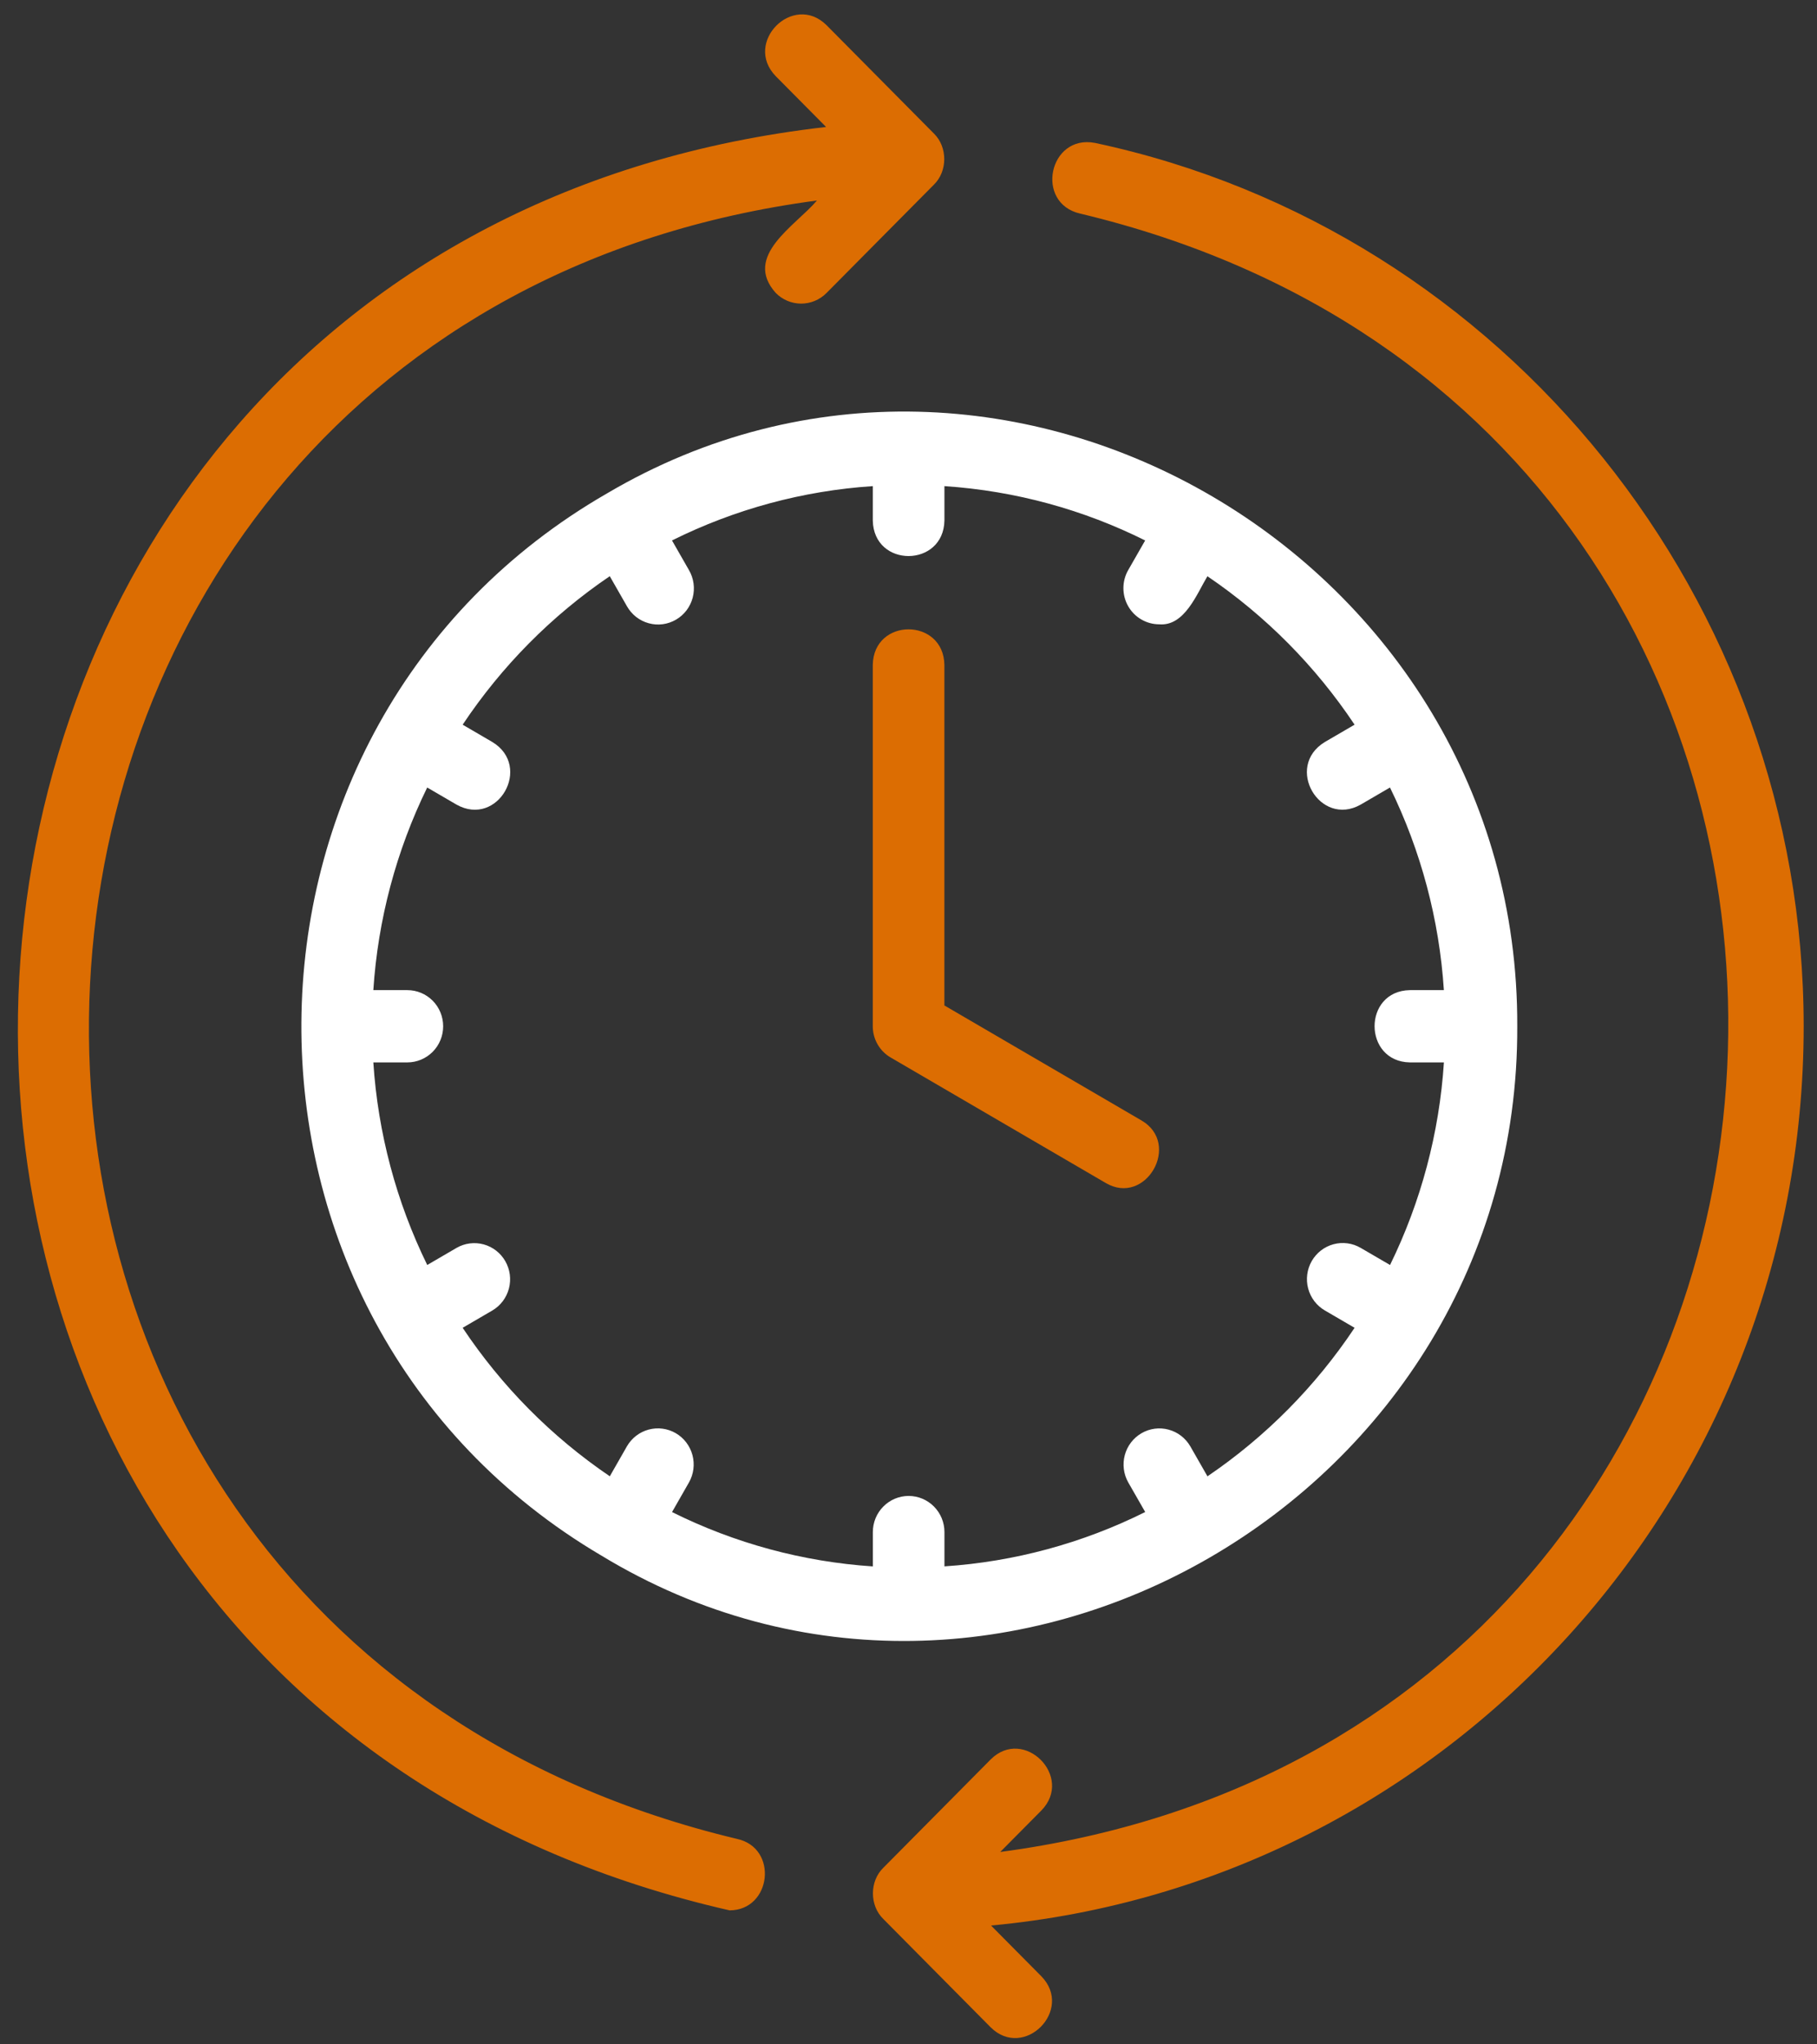
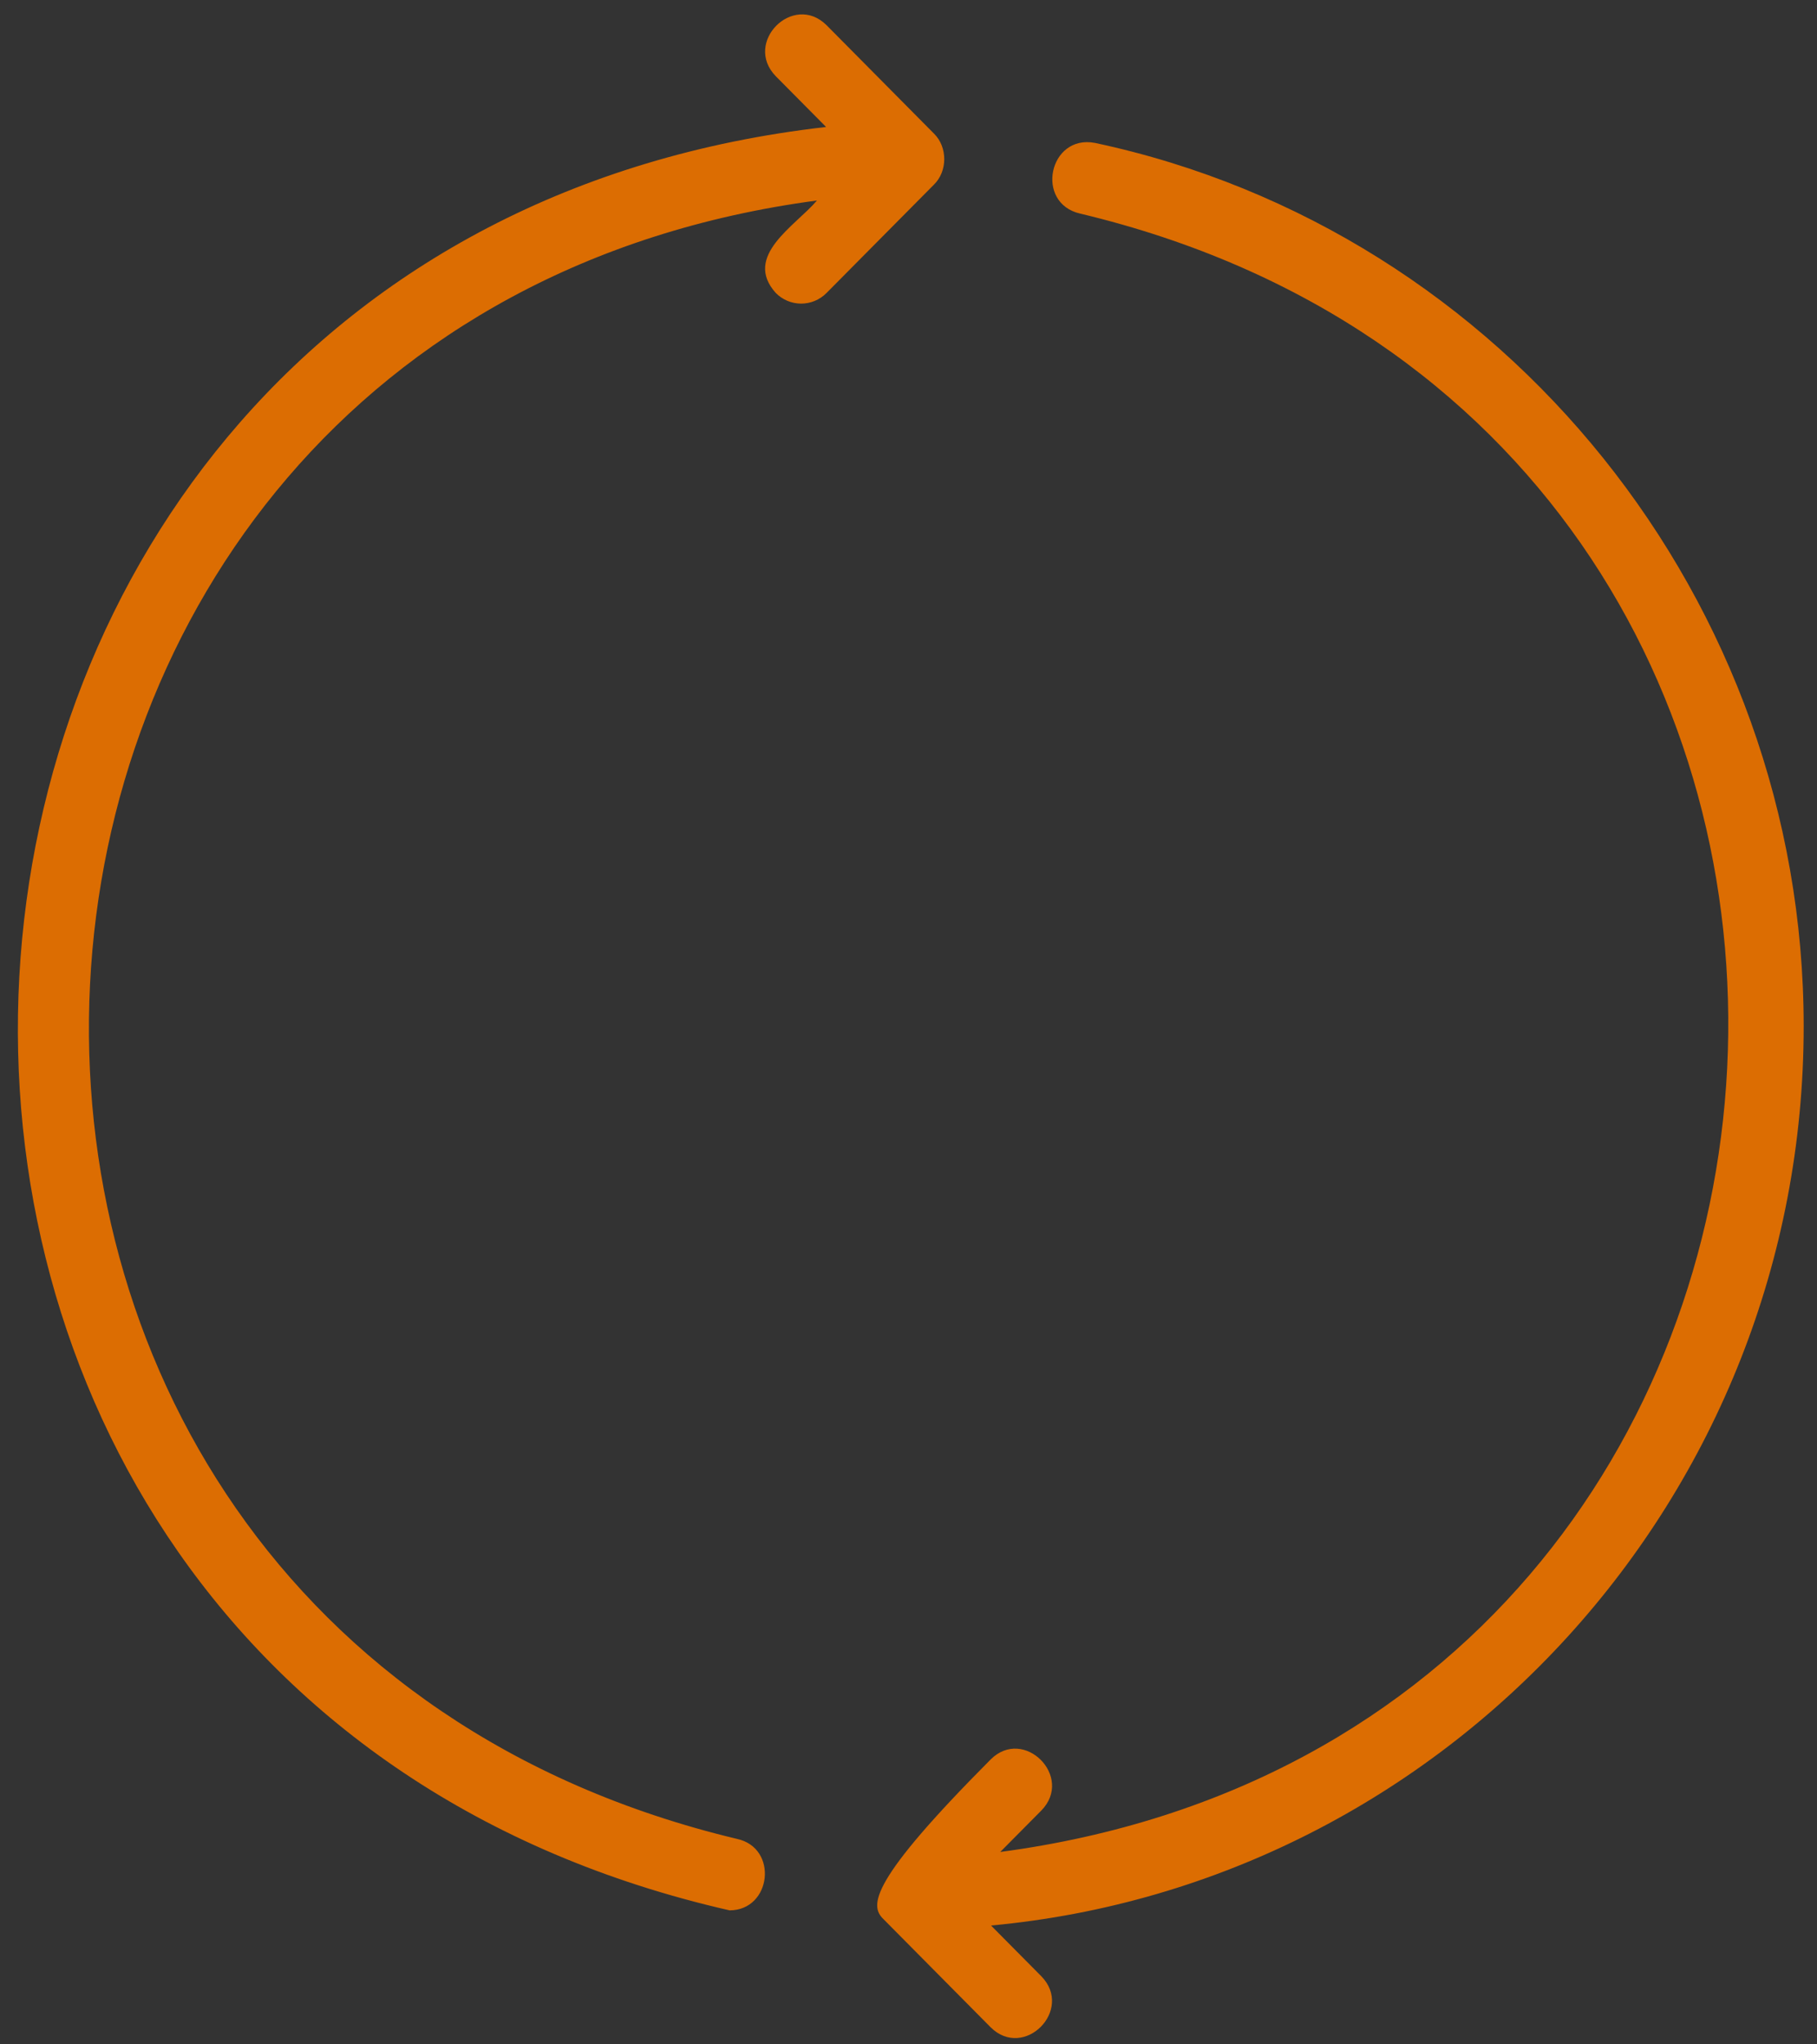
<svg xmlns="http://www.w3.org/2000/svg" width="88" height="99" viewBox="0 0 88 99" fill="none">
  <rect x="0" y="0" width="88" height="99" fill="#333333" stroke="none" />
-   <path d="M29.41 23.887C9.809 35.16 9.604 63.822 29.122 75.328C48.402 87.036 73.576 72.458 73.483 49.698C73.569 27.088 48.723 12.503 29.41 23.887ZM65.603 35.094L64.162 35.934C62.194 37.133 63.923 40.076 65.897 38.965L67.319 38.136C68.82 41.201 69.707 44.536 69.929 47.948H68.283C65.992 47.99 66.014 51.409 68.283 51.448H69.931C69.709 54.859 68.822 58.193 67.322 61.258L65.898 60.429C65.701 60.314 65.483 60.239 65.257 60.209C65.032 60.179 64.802 60.194 64.582 60.254C64.362 60.313 64.156 60.416 63.975 60.556C63.795 60.696 63.643 60.87 63.529 61.069C63.415 61.268 63.341 61.488 63.312 61.716C63.282 61.944 63.297 62.175 63.356 62.397C63.415 62.619 63.516 62.827 63.655 63.01C63.794 63.192 63.967 63.345 64.164 63.46L65.605 64.3C63.713 67.14 61.293 69.582 58.479 71.492L57.646 70.036C57.414 69.638 57.036 69.348 56.593 69.23C56.15 69.111 55.679 69.175 55.283 69.406C54.886 69.637 54.596 70.017 54.476 70.463C54.356 70.909 54.416 71.385 54.642 71.786L55.464 73.221C52.426 74.735 49.122 75.629 45.741 75.853V74.192C45.741 73.728 45.559 73.283 45.233 72.955C44.908 72.627 44.467 72.442 44.007 72.442C43.547 72.442 43.106 72.627 42.781 72.955C42.455 73.283 42.273 73.728 42.273 74.192V75.855C38.891 75.631 35.587 74.737 32.548 73.223L33.37 71.784C33.596 71.383 33.656 70.907 33.536 70.461C33.416 70.015 33.126 69.635 32.73 69.404C32.333 69.173 31.862 69.11 31.419 69.228C30.976 69.346 30.598 69.636 30.366 70.034L29.534 71.49C26.72 69.581 24.299 67.139 22.407 64.3L23.848 63.46C24.243 63.226 24.531 62.844 24.648 62.397C24.765 61.951 24.702 61.475 24.473 61.075C24.244 60.675 23.868 60.382 23.426 60.261C22.984 60.14 22.512 60.2 22.114 60.429L20.692 61.258C19.191 58.193 18.304 54.859 18.081 51.448H19.729C20.189 51.448 20.63 51.263 20.956 50.935C21.281 50.607 21.463 50.162 21.463 49.698C21.463 49.234 21.281 48.788 20.956 48.46C20.63 48.132 20.189 47.948 19.729 47.948H18.081C18.303 44.536 19.19 41.202 20.69 38.136L22.112 38.965C24.11 40.083 25.798 37.117 23.847 35.934L22.407 35.094C24.299 32.255 26.718 29.813 29.532 27.903L30.364 29.358C30.477 29.558 30.629 29.734 30.809 29.876C30.99 30.017 31.197 30.121 31.418 30.181C31.638 30.242 31.869 30.258 32.096 30.228C32.322 30.198 32.541 30.123 32.739 30.008C32.937 29.893 33.111 29.739 33.25 29.556C33.389 29.372 33.49 29.163 33.549 28.94C33.607 28.717 33.621 28.484 33.59 28.256C33.559 28.027 33.484 27.807 33.368 27.608L32.546 26.172C35.585 24.659 38.889 23.764 42.271 23.541V25.203C42.314 27.513 45.701 27.492 45.74 25.203V23.541C49.212 23.773 52.493 24.692 55.462 26.172L54.64 27.608C54.488 27.873 54.408 28.175 54.408 28.482C54.408 28.789 54.488 29.091 54.64 29.357C54.792 29.623 55.011 29.844 55.274 29.997C55.538 30.151 55.836 30.232 56.141 30.233C57.37 30.336 57.958 28.768 58.477 27.905C61.291 29.814 63.712 32.255 65.605 35.094H65.603Z" fill="white" />
-   <path d="M55.277 54.255L45.738 48.69V32.201C45.705 29.91 42.309 29.893 42.27 32.201V49.698C42.27 50.005 42.35 50.306 42.502 50.572C42.654 50.837 42.873 51.058 43.137 51.211L53.543 57.282C55.486 58.437 57.237 55.389 55.277 54.255Z" fill="#DC6D02" />
-   <path d="M35.694 89.05C-8.363 78.517 -5.095 15.657 39.565 9.71C38.536 10.932 35.957 12.393 37.575 14.19C37.901 14.518 38.342 14.703 38.802 14.703C39.261 14.703 39.703 14.518 40.028 14.19L45.231 8.942C45.897 8.294 45.899 7.117 45.231 6.467L40.028 1.217C38.415 -0.379 35.98 2.057 37.575 3.694L40.009 6.149C-9.348 11.772 -13.271 81.436 35.336 92.511C37.373 92.503 37.707 89.484 35.694 89.05ZM87.355 49.698C87.355 29.146 72.92 11.156 53.032 6.921C50.8 6.494 50.101 9.838 52.316 10.344C96.373 20.851 93.105 83.744 48.443 89.683L50.432 87.678C52.031 86.045 49.588 83.597 47.98 85.203L42.78 90.45C42.111 91.097 42.109 92.279 42.78 92.928L47.978 98.173C49.591 99.776 52.026 97.333 50.431 95.7L47.997 93.245C70.036 91.204 87.355 72.456 87.355 49.698Z" fill="#DC6D02" />
+   <path d="M35.694 89.05C-8.363 78.517 -5.095 15.657 39.565 9.71C38.536 10.932 35.957 12.393 37.575 14.19C37.901 14.518 38.342 14.703 38.802 14.703C39.261 14.703 39.703 14.518 40.028 14.19L45.231 8.942C45.897 8.294 45.899 7.117 45.231 6.467L40.028 1.217C38.415 -0.379 35.98 2.057 37.575 3.694L40.009 6.149C-9.348 11.772 -13.271 81.436 35.336 92.511C37.373 92.503 37.707 89.484 35.694 89.05ZM87.355 49.698C87.355 29.146 72.92 11.156 53.032 6.921C50.8 6.494 50.101 9.838 52.316 10.344C96.373 20.851 93.105 83.744 48.443 89.683L50.432 87.678C52.031 86.045 49.588 83.597 47.98 85.203C42.111 91.097 42.109 92.279 42.78 92.928L47.978 98.173C49.591 99.776 52.026 97.333 50.431 95.7L47.997 93.245C70.036 91.204 87.355 72.456 87.355 49.698Z" fill="#DC6D02" />
</svg>